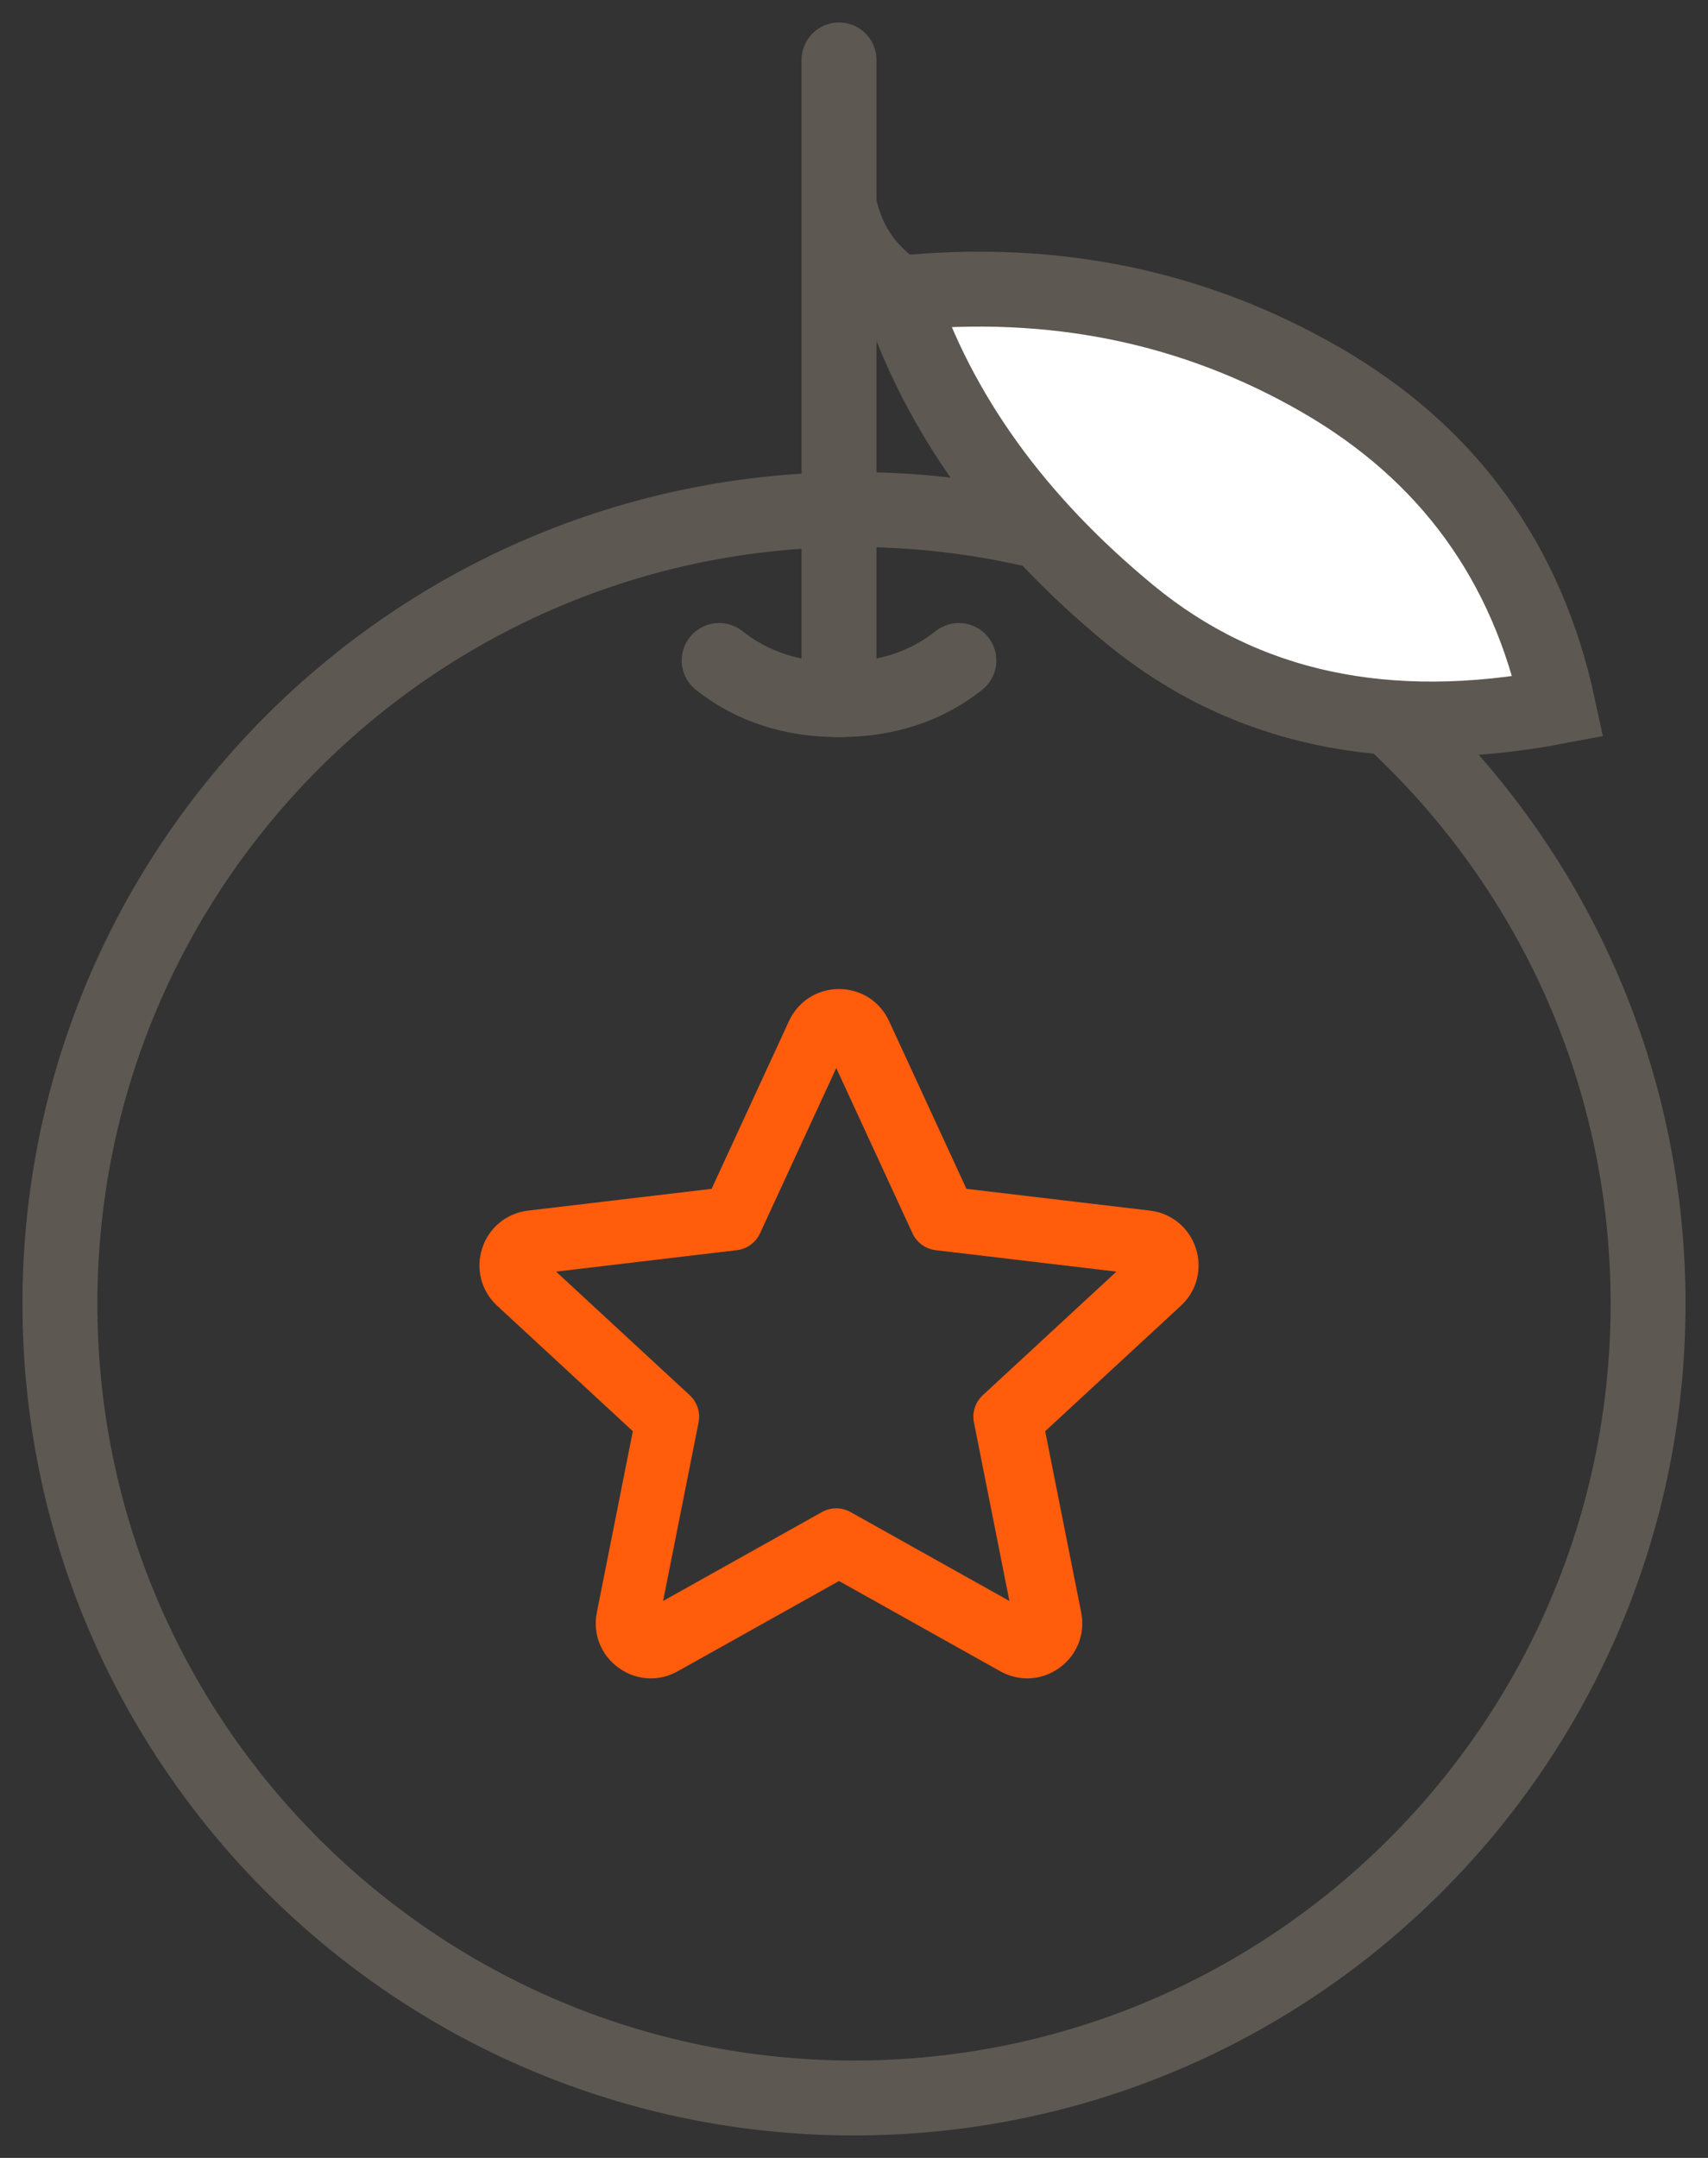
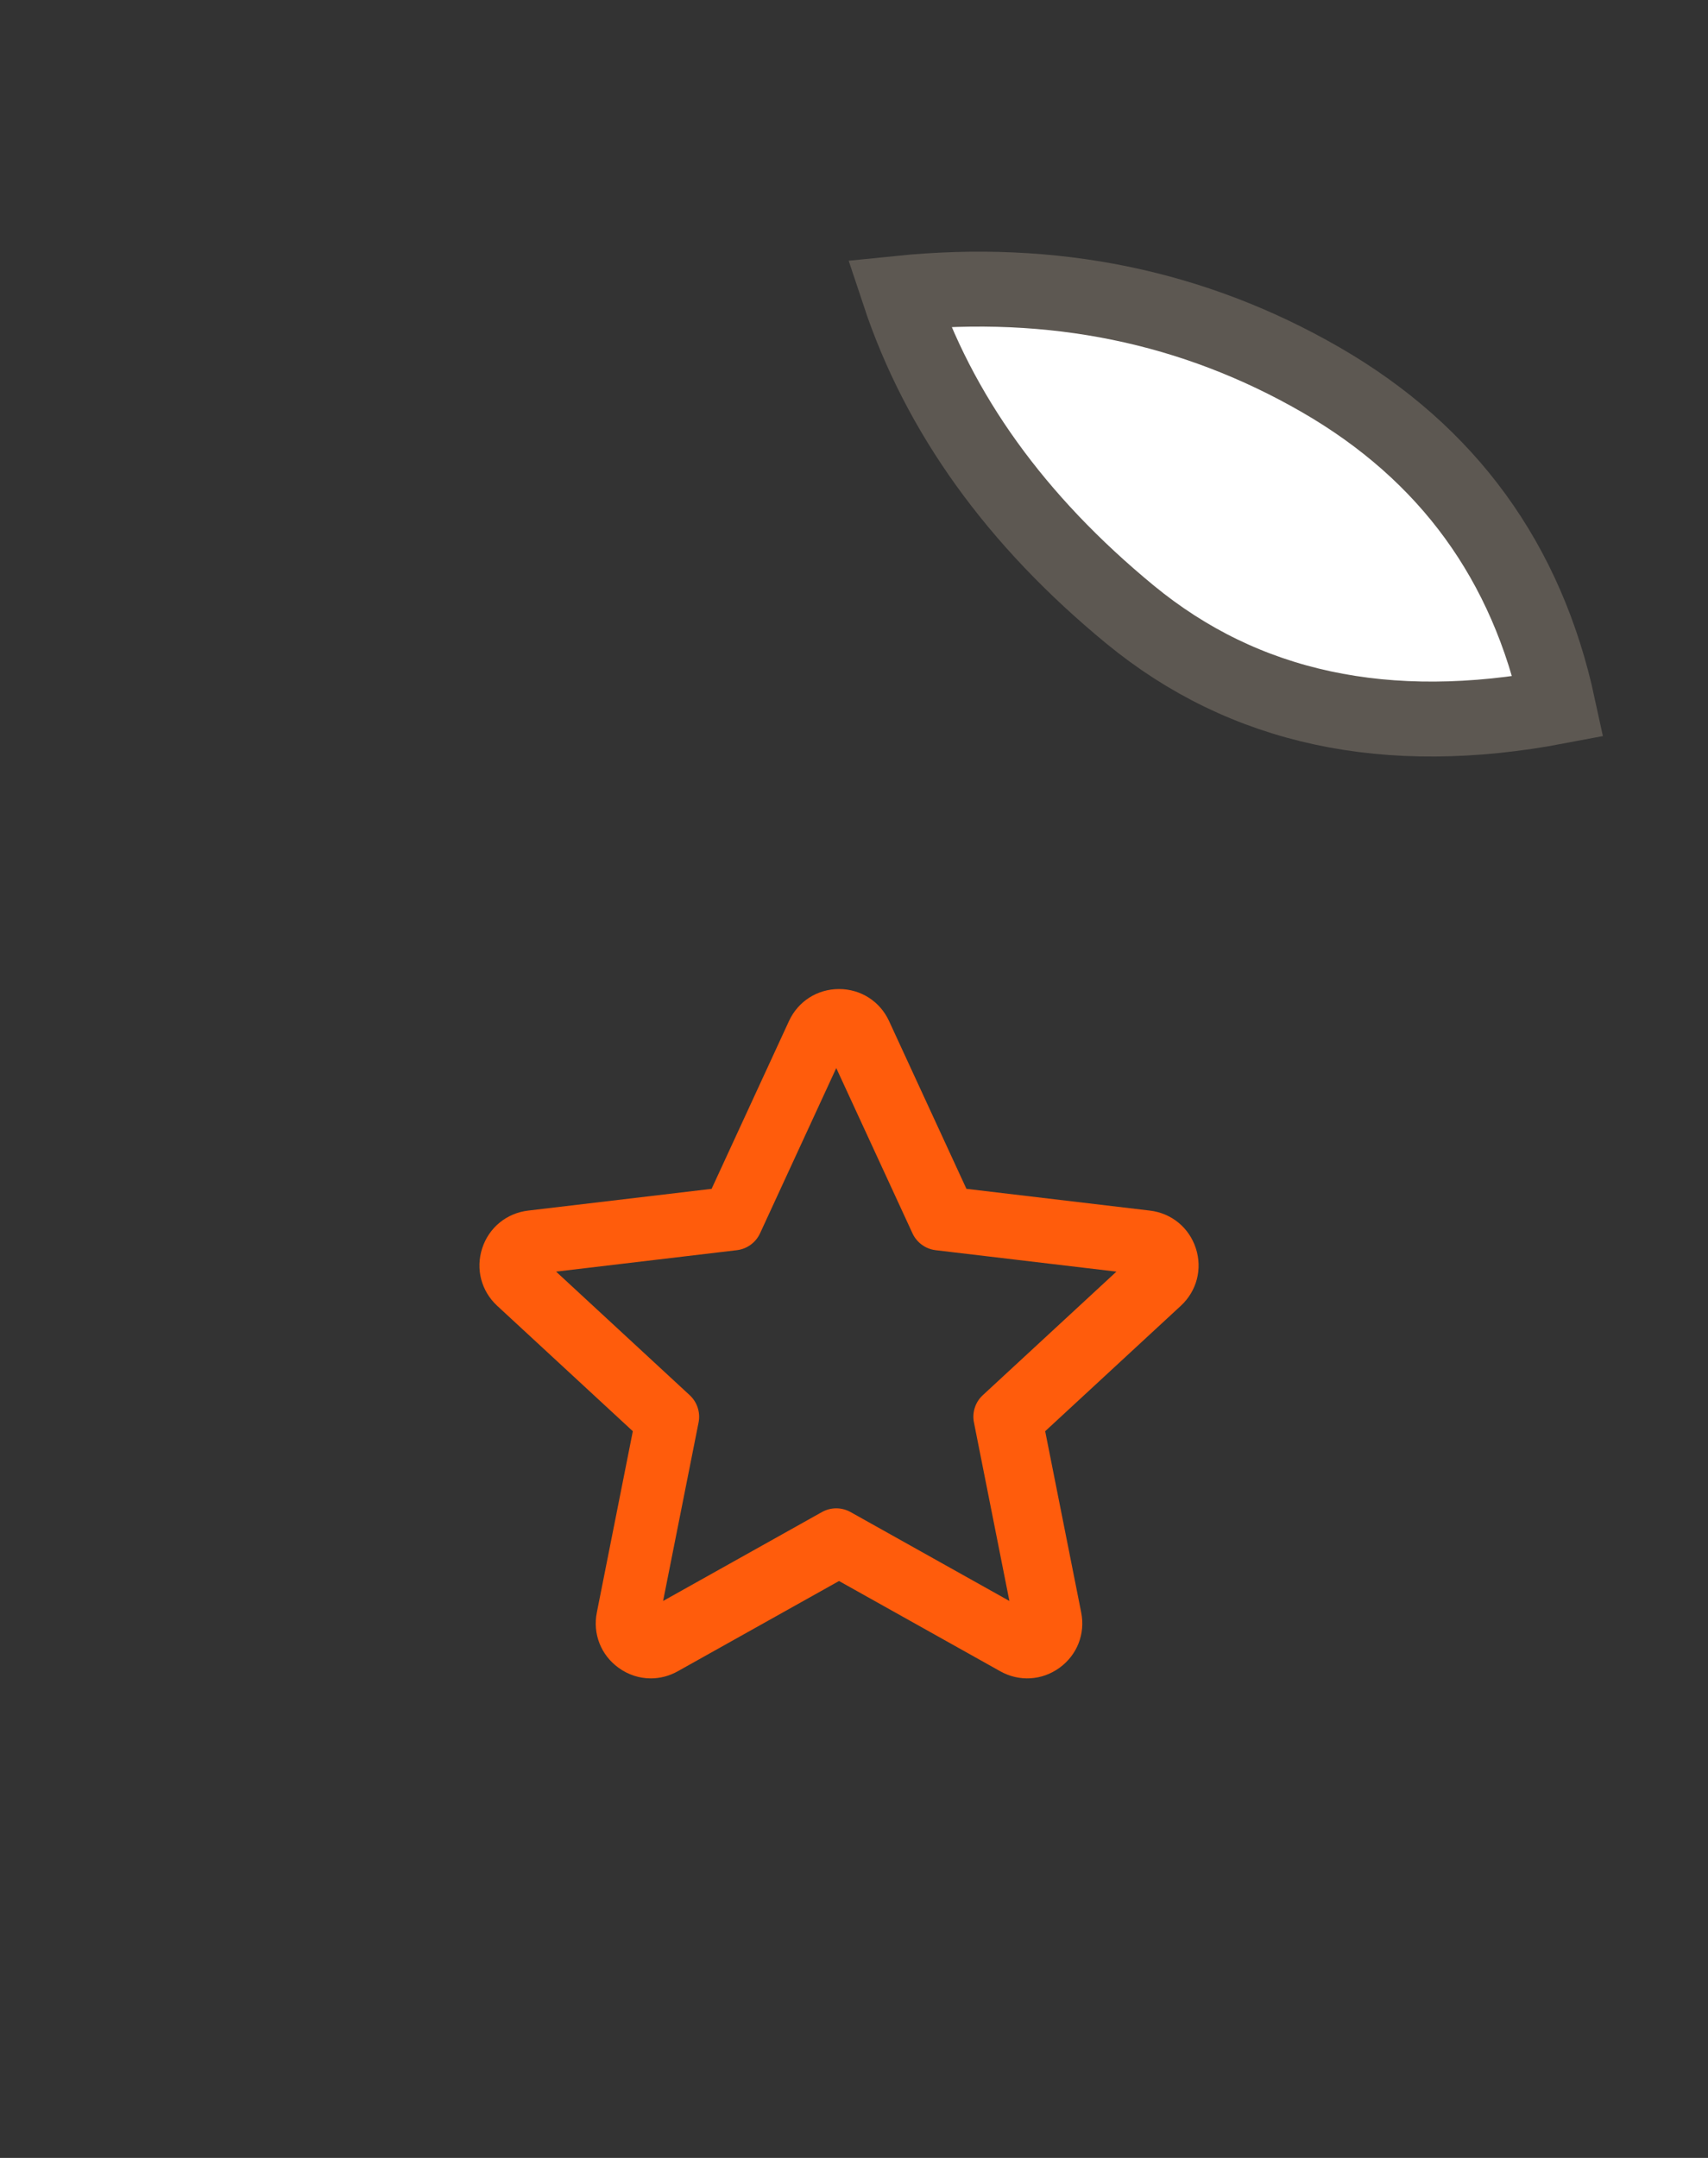
<svg xmlns="http://www.w3.org/2000/svg" width="57px" height="72px" viewBox="0 0 57 72" version="1.1">
  <rect x="0" y="0" width="57" height="72" fill="#333333" stroke="none" />
  <title>calidad_fruto</title>
  <g id="Page-1" stroke="none" stroke-width="1" fill="none" fill-rule="evenodd">
    <g id="calidad_fruto" transform="translate(1, 1)">
      <g id="1728729" stroke-width="1" fill-rule="evenodd" transform="translate(1, 1)" stroke="#5D5852">
-         <path d="M53,41.5 C53,56.136 41.136,68 26.5,68 C11.864,68 0,56.136 0,41.5 C0,26.864 11.864,15 26.5,15 C41.136,15 53,26.864 53,41.5 Z" id="Path" stroke-width="2.5" fill-rule="nonzero" />
-         <path d="M22,20.038 C23.101,20.909 24.434,21.344 26,21.344 C27.566,21.344 28.899,20.909 30,20.038" id="Path-3" stroke-width="2.5" stroke-linecap="round" />
-         <line x1="26" y1="21.344" x2="26" y2="0" id="Path-4" stroke-width="2.5" stroke-linecap="round" />
-         <path d="M29.5,8.276 C27.998,7.722 26.998,6.855 26.5,5.677 C26.002,4.498 25.835,2.606 26,0" id="Path-5" stroke-width="2.05" />
        <path d="M28,7.785 C29.333,11.799 31.904,15.372 35.713,18.505 C39.522,21.637 44.284,22.659 50,21.571 C48.96,16.753 46.319,13.12 42.077,10.672 C37.834,8.224 33.142,7.262 28,7.785 Z" id="Path-6" stroke-width="2.5" fill="#FFFFFF" />
      </g>
      <path d="M38.908,40.65 C38.684,39.96 38.096,39.478 37.376,39.392 L31.252,38.666 L28.67,33.068 C28.366,32.409 27.726,32 27,32 C26.274,32 25.634,32.409 25.33,33.068 L22.748,38.666 L16.624,39.392 C15.904,39.478 15.316,39.96 15.092,40.65 C14.868,41.34 15.06,42.075 15.592,42.568 L20.119,46.753 L18.918,52.8 C18.776,53.512 19.053,54.219 19.641,54.645 C19.965,54.881 20.341,55 20.719,55 C21.027,55 21.336,54.921 21.619,54.762 L27,51.751 L32.38,54.762 C33.014,55.117 33.772,55.072 34.359,54.646 C34.947,54.219 35.224,53.512 35.082,52.8 L33.88,46.753 L38.407,42.568 C38.94,42.075 39.132,41.34 38.908,40.65 Z M31.798,45.551 C31.548,45.782 31.436,46.127 31.503,46.461 L32.686,52.417 L27.386,49.451 C27.238,49.368 27.073,49.326 26.908,49.326 C26.743,49.326 26.578,49.368 26.429,49.451 L21.129,52.417 L22.313,46.461 C22.379,46.127 22.267,45.782 22.017,45.551 L17.558,41.428 L23.59,40.713 C23.928,40.673 24.221,40.46 24.364,40.151 L26.908,34.636 L29.452,40.151 C29.595,40.46 29.888,40.673 30.226,40.713 L36.258,41.428 L31.798,45.551 Z" id="Shape" fill="#FF5C0C" fill-rule="nonzero" />
    </g>
  </g>
</svg>